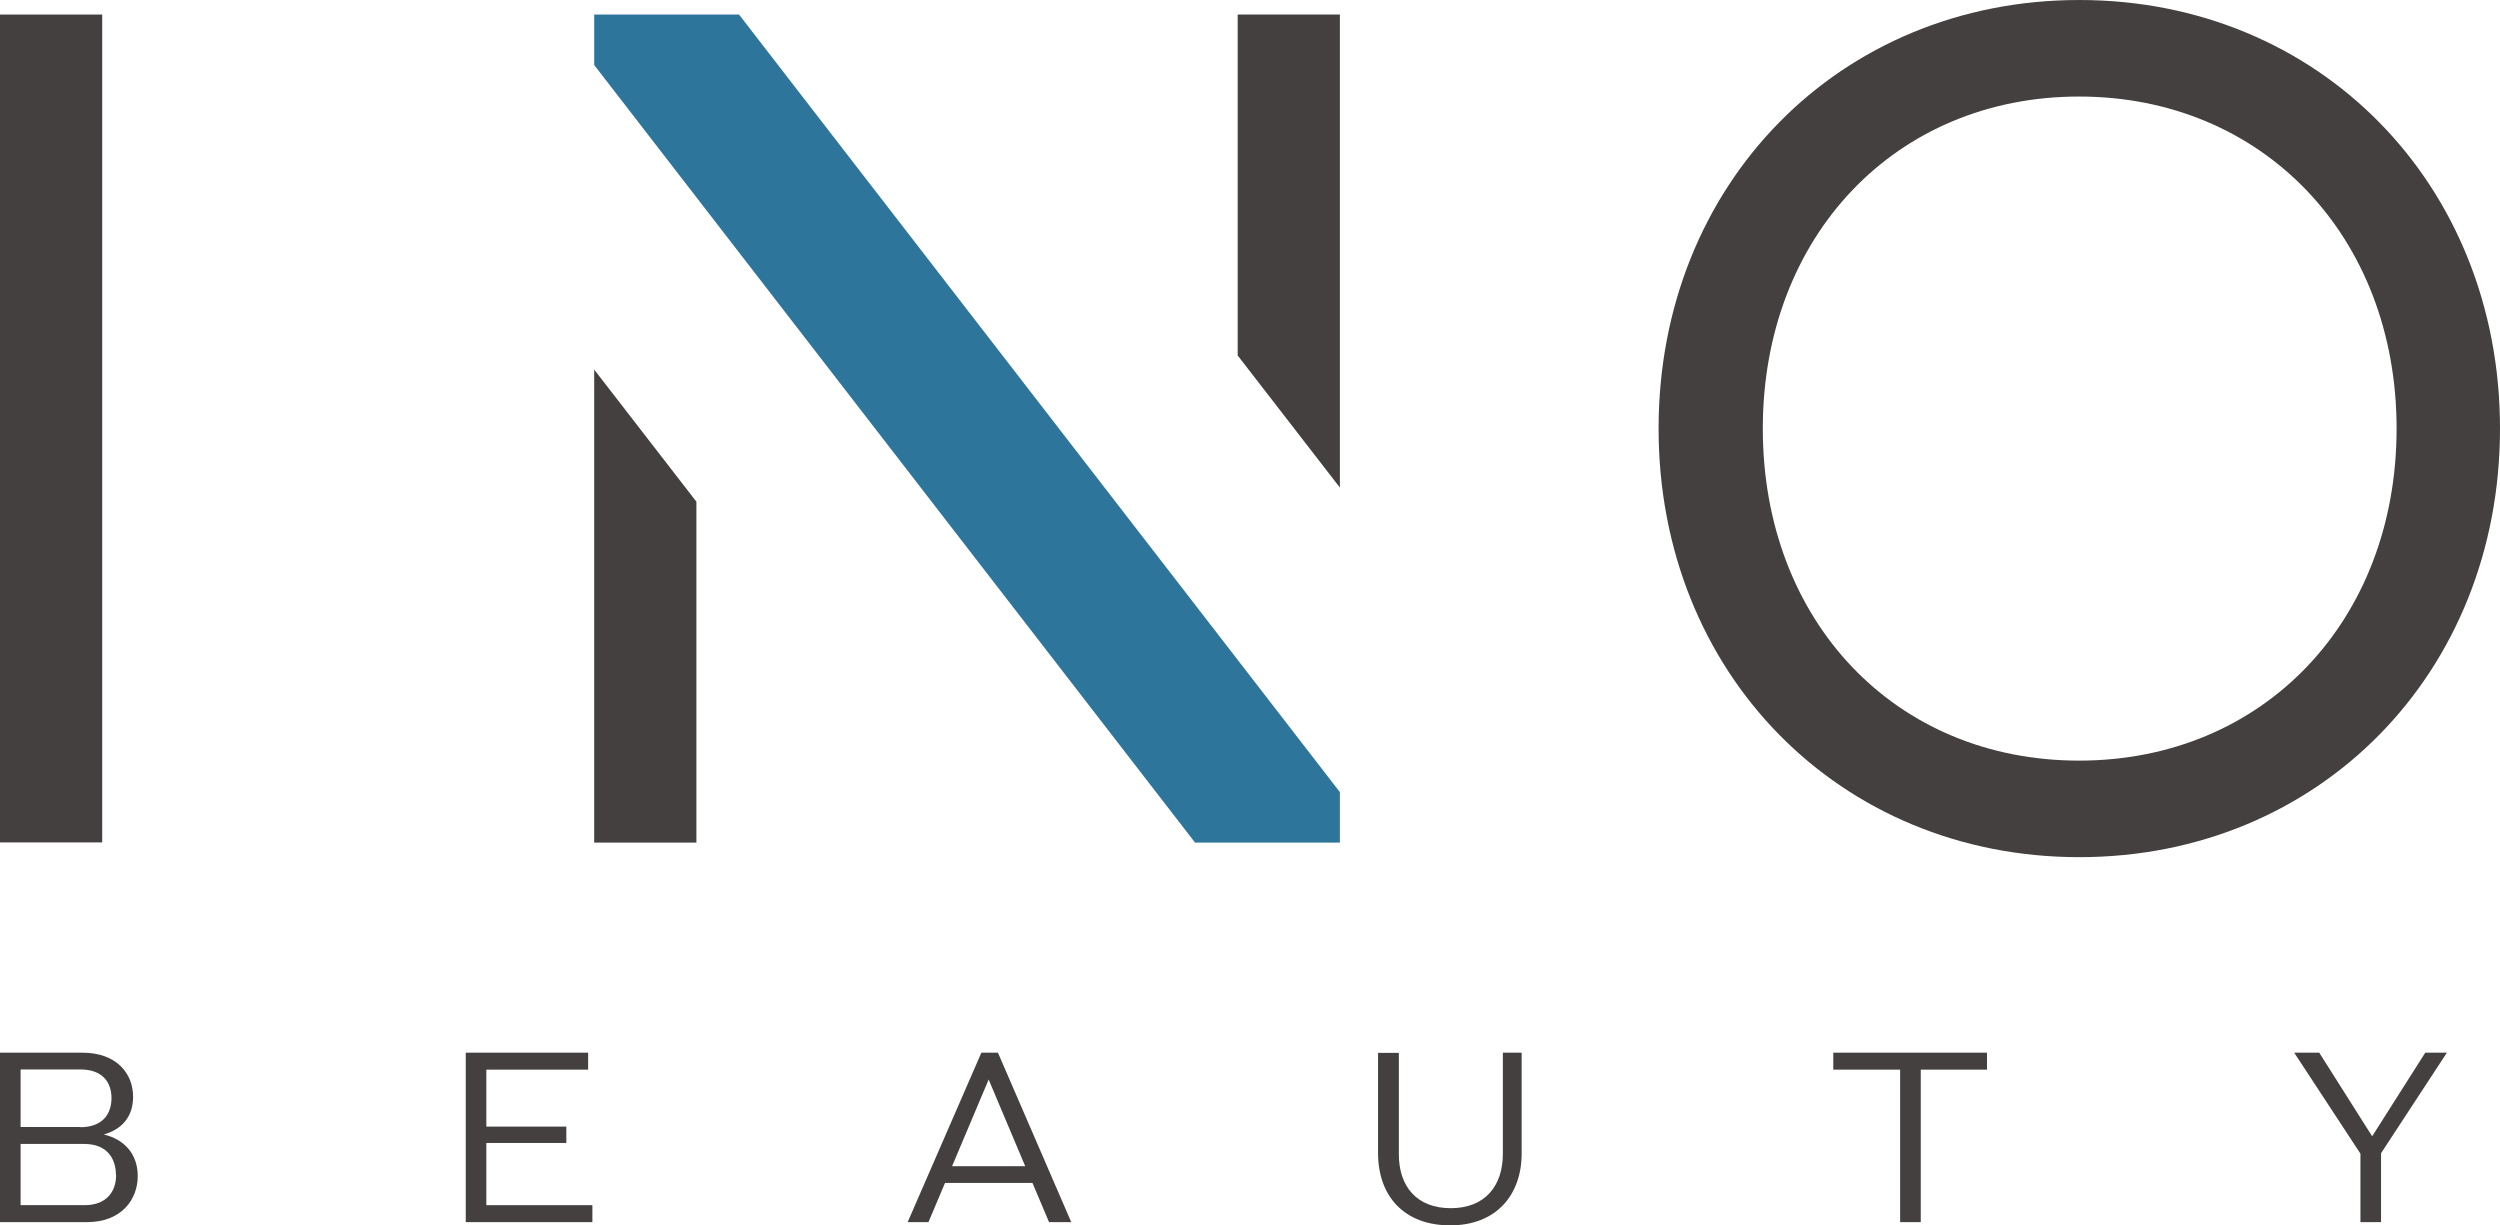
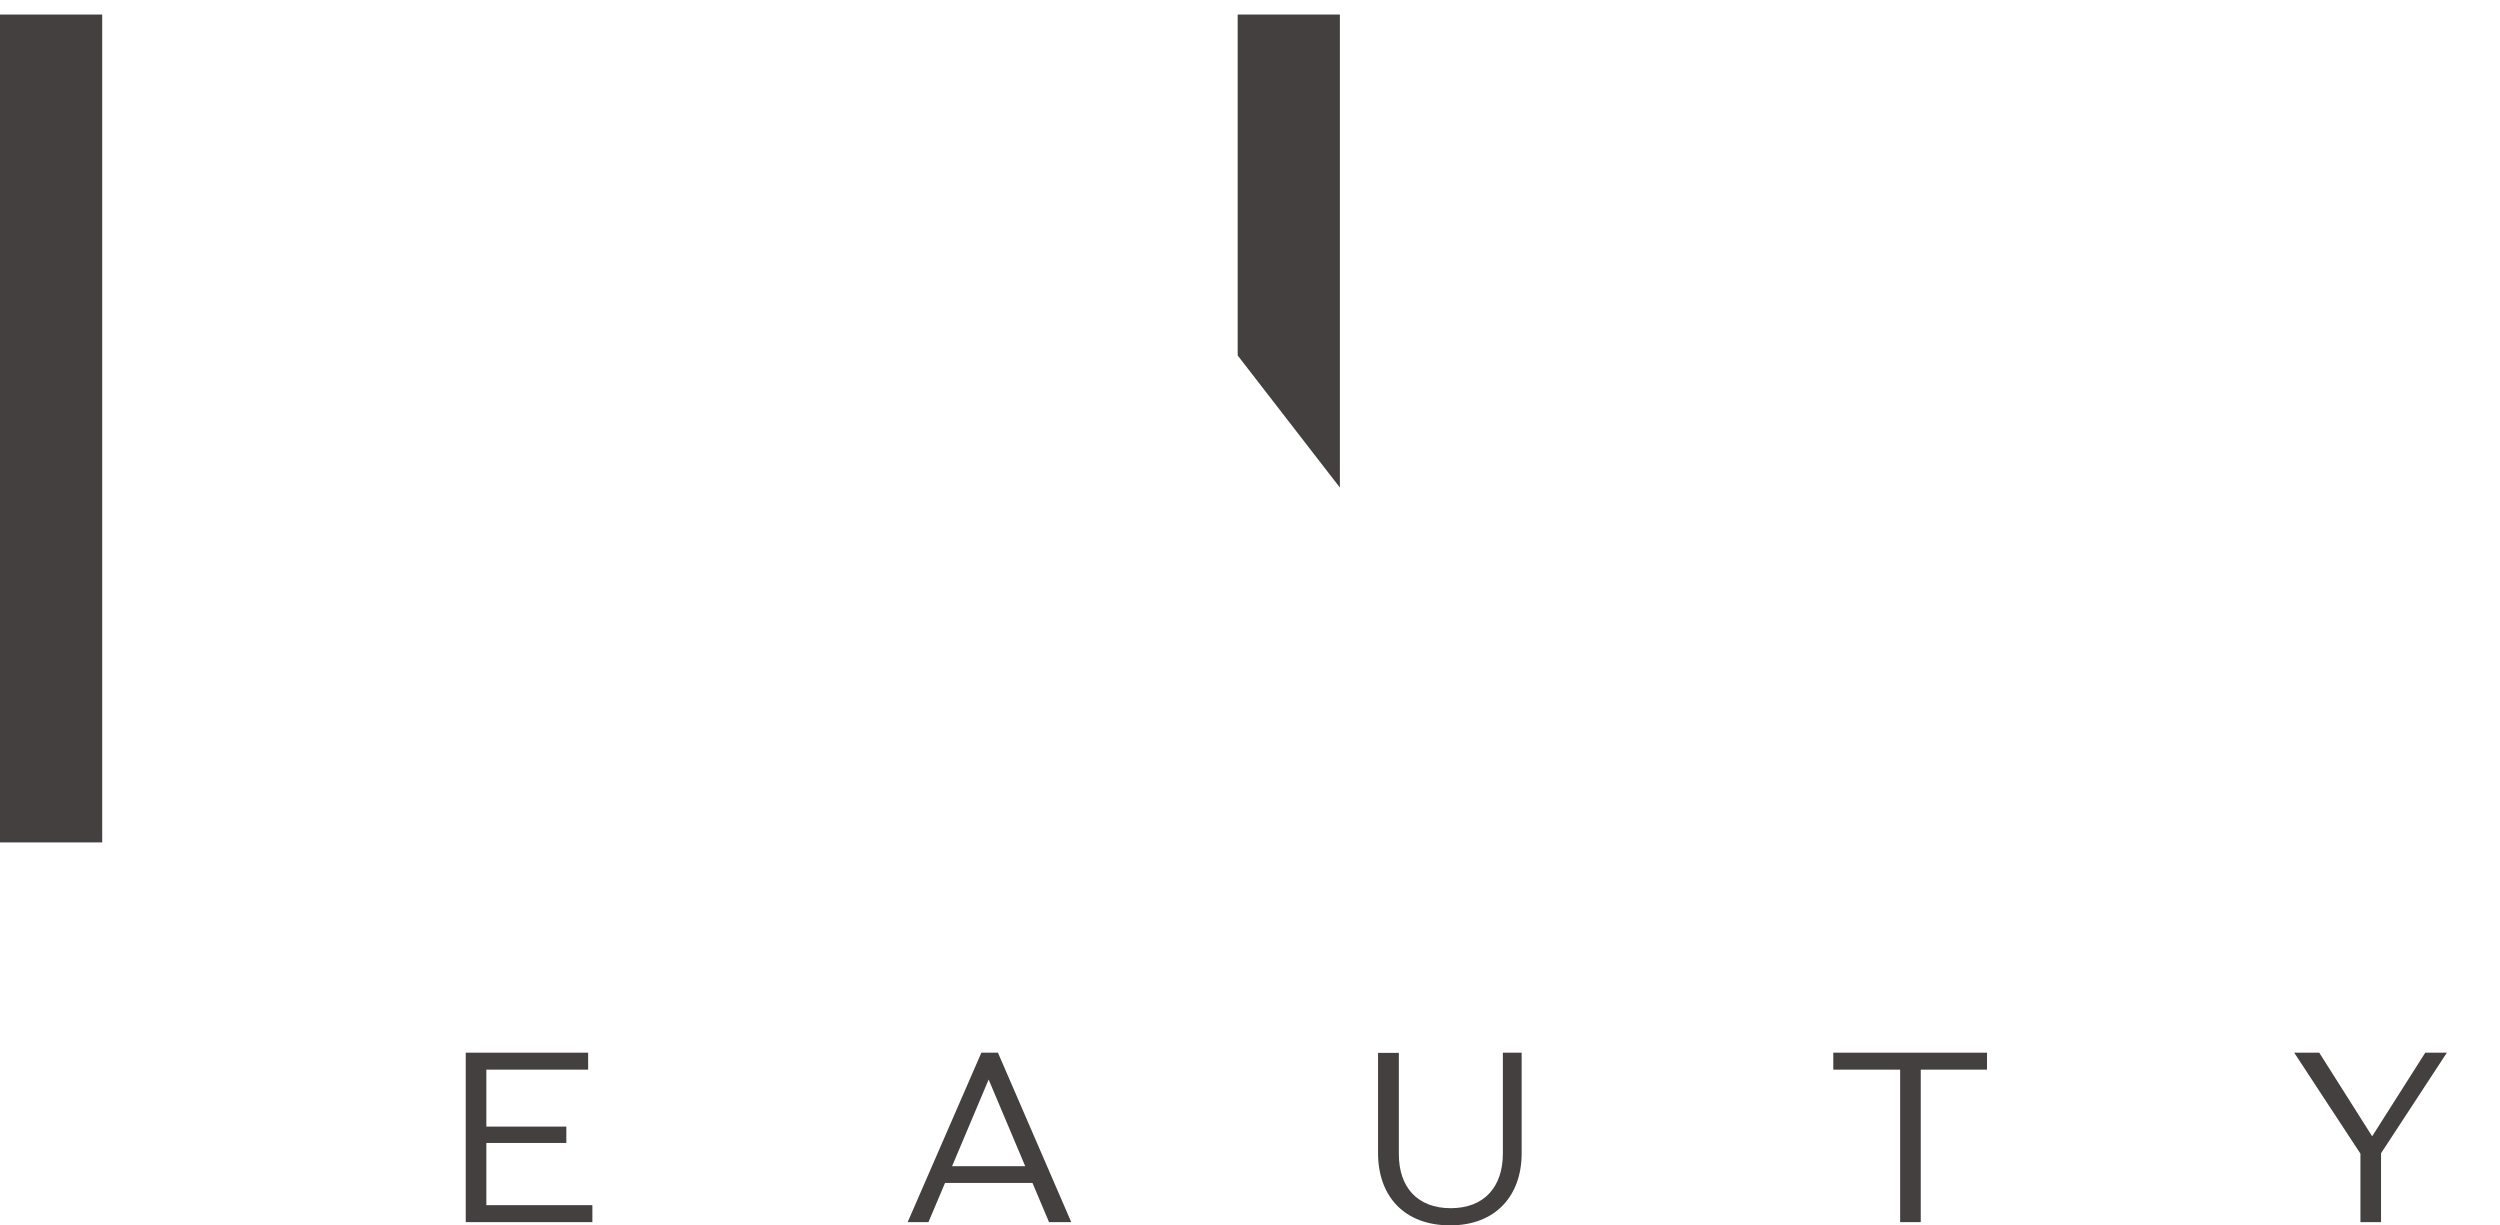
<svg xmlns="http://www.w3.org/2000/svg" id="_レイヤー_2" viewBox="0 0 123.78 60.67">
  <defs>
    <style>.cls-1{fill:#2d759b;}.cls-1,.cls-2{stroke-width:0px;}.cls-2{fill:#44403f;}</style>
  </defs>
  <g id="_レイヤー_1-2">
    <rect class="cls-2" x="0" y=".72" width="5.06" height="40.99" />
-     <path class="cls-2" d="M102.95,0c-11.88,0-20.83,9.12-20.83,21.22s8.96,21.22,20.83,21.22,20.83-9.12,20.83-21.22S114.82,0,102.95,0M118.66,21.22c0,9.53-6.61,16.44-15.72,16.44s-15.66-6.91-15.66-16.44,6.58-16.44,15.66-16.44,15.72,6.91,15.72,16.44" />
    <polygon class="cls-2" points="61.28 .72 61.28 17.6 66.34 24.14 66.34 .72 61.28 .72" />
-     <polygon class="cls-2" points="29.42 41.72 34.48 41.72 34.48 24.84 29.42 18.3 29.42 41.72" />
-     <polygon class="cls-1" points="29.42 .72 29.42 3.22 59.17 41.72 66.34 41.72 66.34 39.22 36.59 .72 29.42 .72" />
-     <path class="cls-2" d="M0,52.12h4.08c1.7,0,2.51,1.04,2.51,2.18,0,.97-.53,1.61-1.45,1.87,1.05.25,1.68,1,1.68,2.06,0,1.15-.8,2.28-2.51,2.28H0v-8.39ZM3.98,55.81c1.08,0,1.54-.64,1.54-1.44s-.46-1.42-1.54-1.42H1.02v2.85h2.96ZM5.74,58.18c0-.82-.44-1.54-1.56-1.54H1.02v3.03h3.17c1.11,0,1.56-.7,1.56-1.5" />
    <polygon class="cls-2" points="29.12 52.96 24.08 52.96 24.08 55.78 28.04 55.78 28.04 56.59 24.08 56.59 24.08 59.67 29.33 59.67 29.33 60.51 23.06 60.51 23.06 52.12 29.12 52.12 29.12 52.96" />
    <path class="cls-2" d="M51.12,58.57h-4.33l-.82,1.94h-1.03l3.65-8.39h.82l3.63,8.39h-1.1l-.82-1.94ZM50.76,57.74l-1.81-4.29-1.81,4.29h3.62Z" />
    <path class="cls-2" d="M71.8,60.67c-2.28,0-3.57-1.45-3.57-3.58v-4.96h1.03v5.02c0,1.62.91,2.67,2.57,2.67s2.58-1.06,2.58-2.7v-5h.93v4.99c0,2.07-1.27,3.56-3.54,3.56" />
    <polygon class="cls-2" points="98.38 52.96 95.1 52.96 95.1 60.51 94.08 60.51 94.08 52.96 90.77 52.96 90.77 52.12 98.38 52.12 98.38 52.96" />
    <polygon class="cls-2" points="114.83 52.12 117.45 56.26 120.08 52.12 121.15 52.12 117.89 57.1 117.89 60.51 116.87 60.51 116.87 57.12 113.59 52.12 114.83 52.12" />
  </g>
</svg>